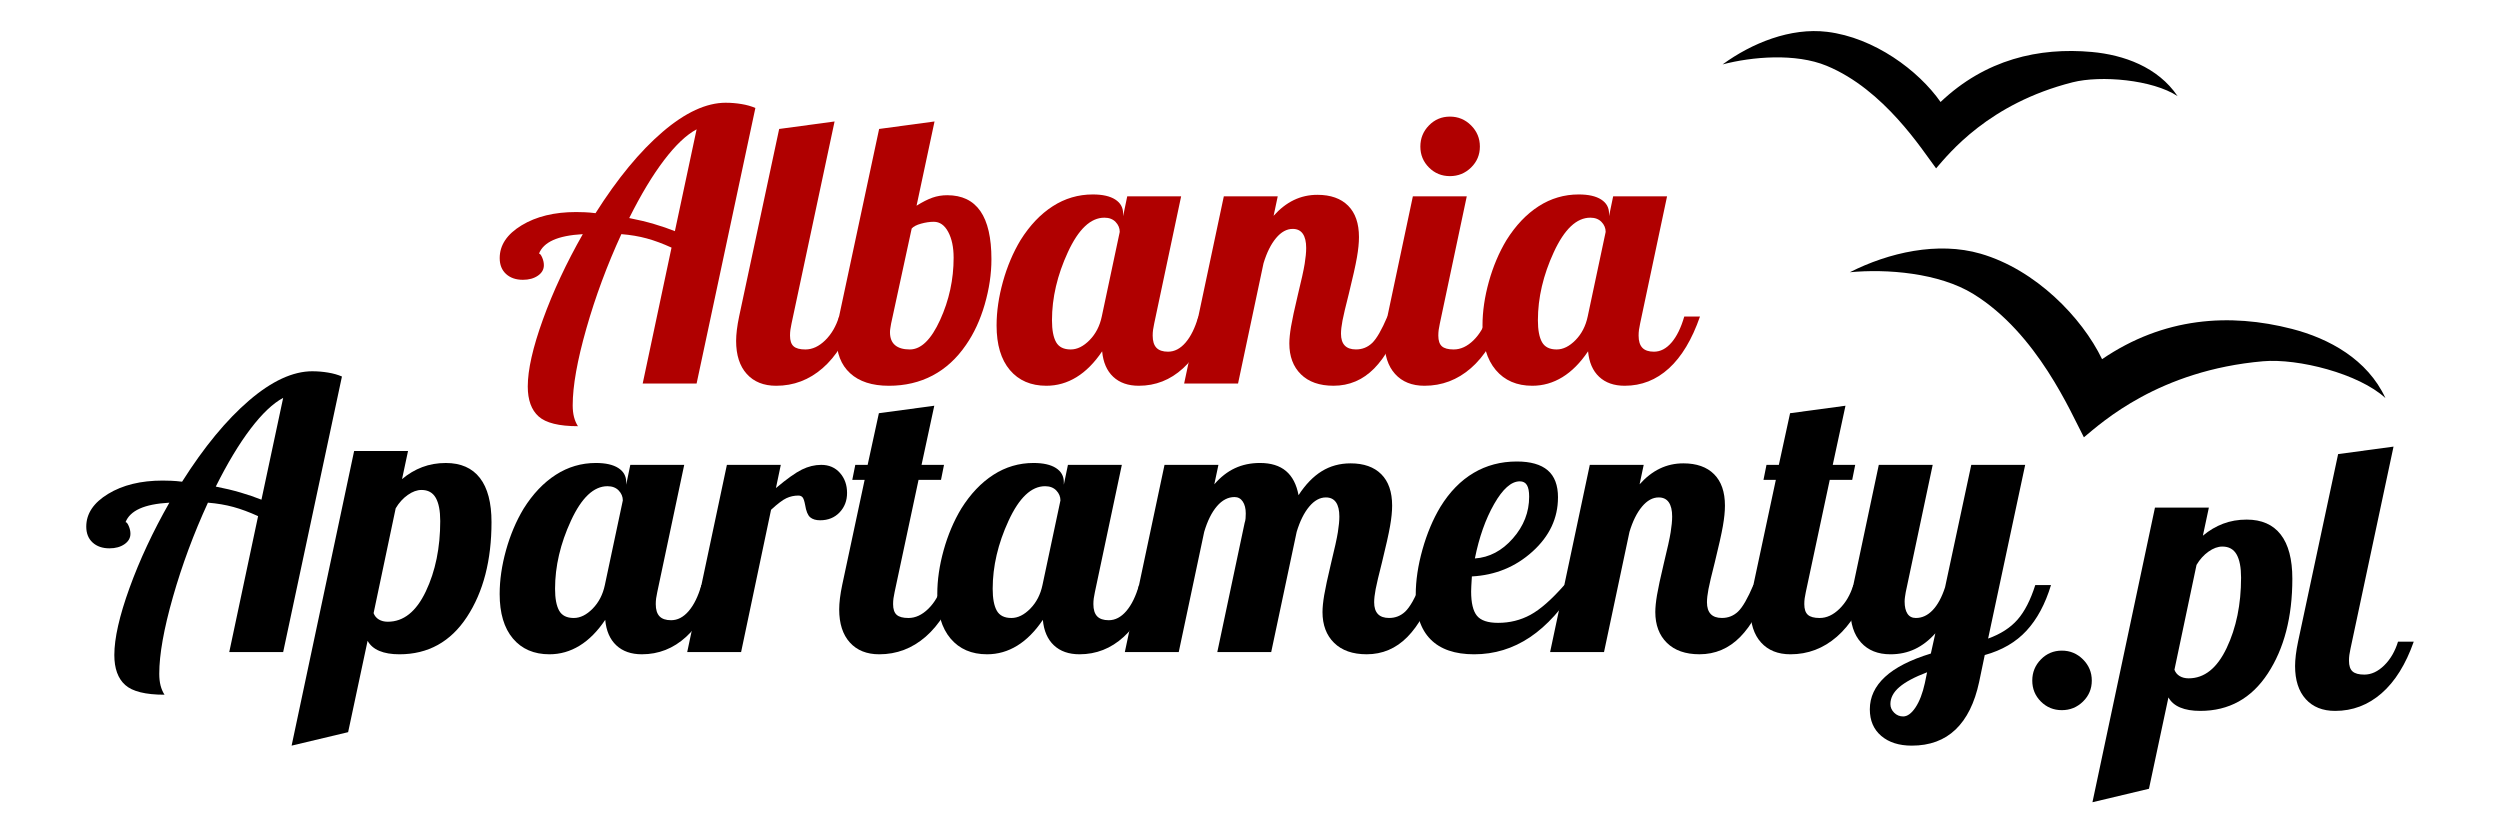
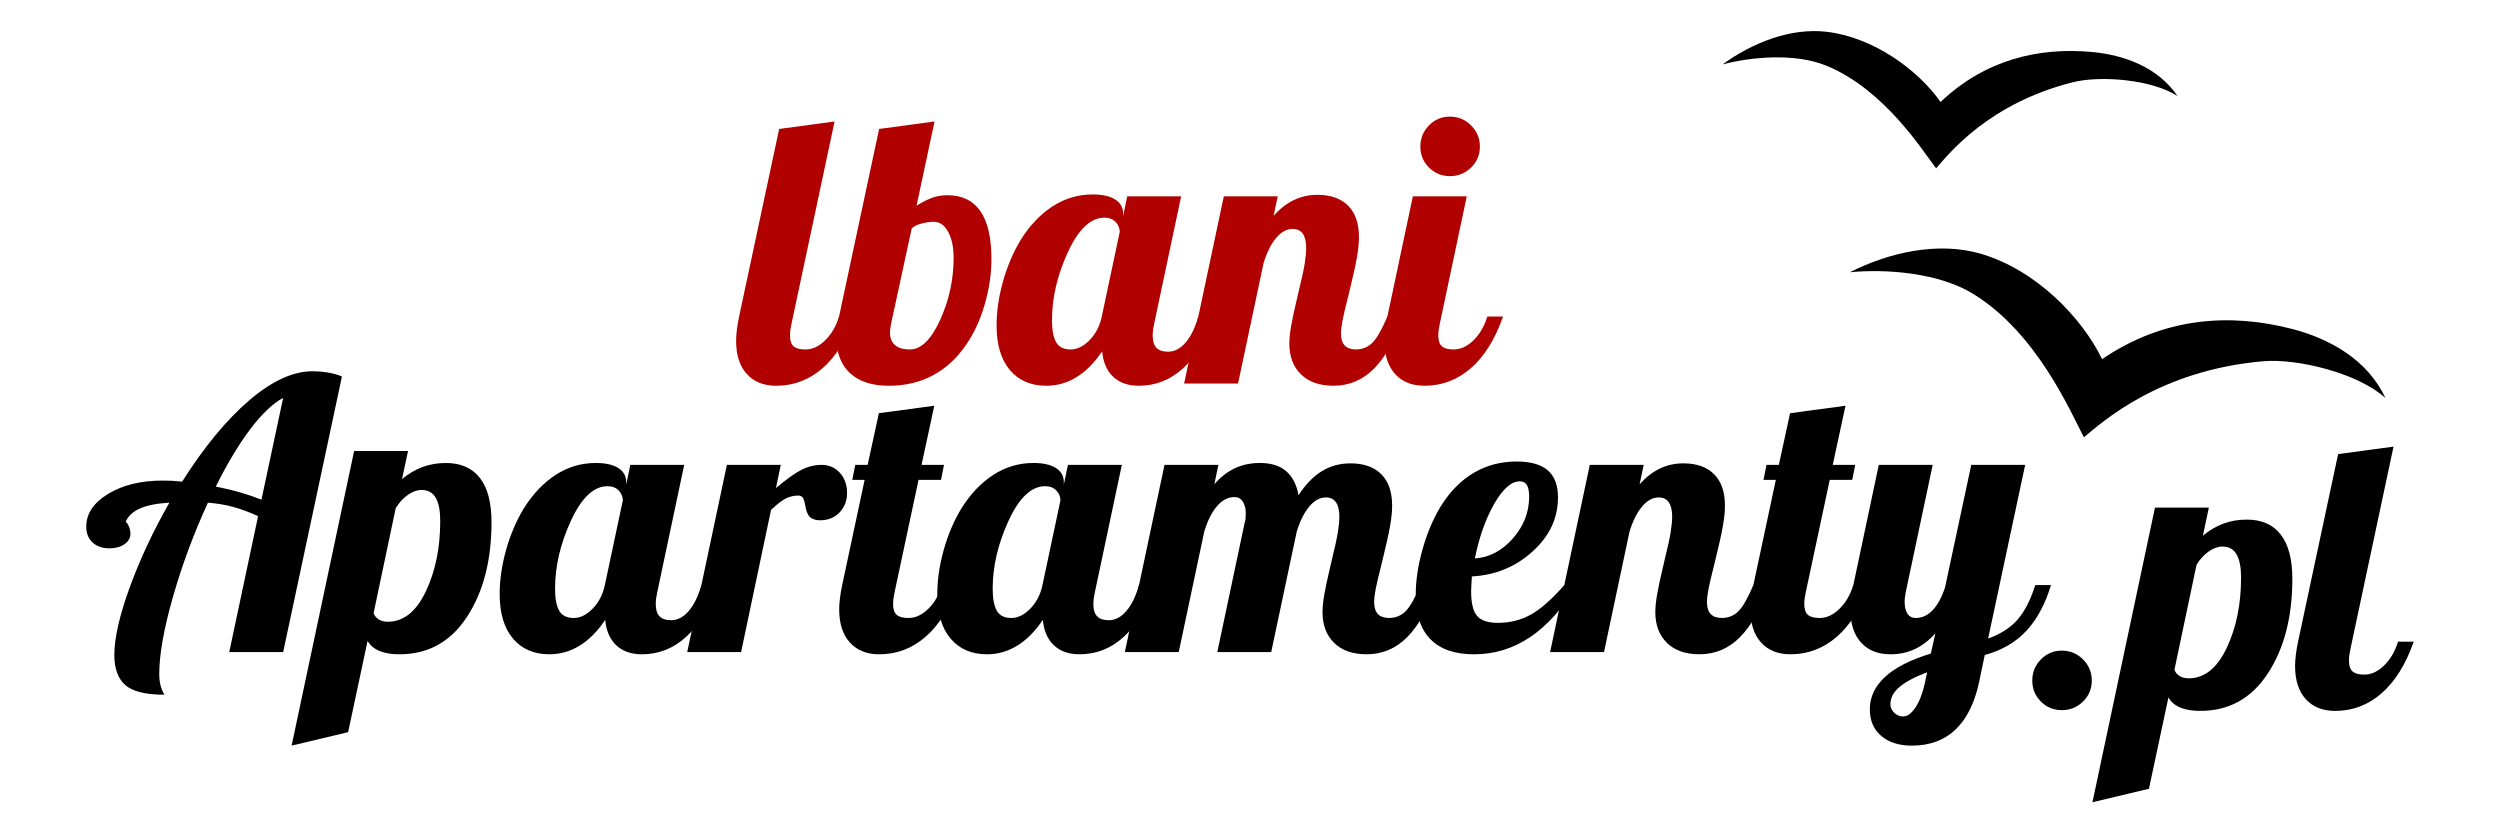
<svg xmlns="http://www.w3.org/2000/svg" xml:space="preserve" width="900px" height="300px" style="shape-rendering:geometricPrecision; text-rendering:geometricPrecision; image-rendering:optimizeQuality; fill-rule:evenodd; clip-rule:evenodd" viewBox="0 0 385.405 134.955">
  <defs>
    <style type="text/css">
   
    .fil3 {fill:none}
    .fil2 {fill:black}
    .fil1 {fill:black;fill-rule:nonzero}
    .fil0 {fill:#B00000;fill-rule:nonzero}
   
  </style>
  </defs>
  <g id="Warstwa_x0020_1">
    <g id="_86599520">
      <g>
-         <path id="_89573000" class="fil0" d="M103.082 20.944c-1.657,0.889 -3.415,2.557 -5.275,5.002 -1.859,2.445 -3.739,5.567 -5.638,9.367 1.455,0.283 2.799,0.606 4.032,0.97 1.233,0.364 2.354,0.748 3.365,1.152l3.517 -16.491zm4.729 -4.305c0.849,0 1.698,0.071 2.547,0.212 0.849,0.141 1.597,0.354 2.243,0.636l-9.518 44.621 -8.73 0 4.669 -22.008c-1.415,-0.647 -2.749,-1.142 -4.002,-1.485 -1.253,-0.344 -2.627,-0.576 -4.122,-0.697 -2.304,5.012 -4.194,10.104 -5.669,15.278 -1.475,5.173 -2.213,9.316 -2.213,12.428 0,0.727 0.071,1.364 0.212,1.909 0.141,0.546 0.354,1.041 0.636,1.486 -3.072,0 -5.193,-0.526 -6.365,-1.576 -1.172,-1.051 -1.759,-2.668 -1.759,-4.85 0,-2.708 0.819,-6.325 2.456,-10.852 1.637,-4.527 3.789,-9.135 6.457,-13.823 -2.062,0.121 -3.668,0.444 -4.82,0.97 -1.152,0.525 -1.909,1.253 -2.273,2.182 0.161,0 0.333,0.212 0.515,0.636 0.182,0.424 0.273,0.839 0.273,1.243 0,0.687 -0.324,1.253 -0.97,1.698 -0.647,0.444 -1.455,0.667 -2.425,0.667 -1.132,0 -2.041,-0.313 -2.728,-0.939 -0.687,-0.626 -1.031,-1.486 -1.031,-2.577 0,-2.102 1.182,-3.87 3.547,-5.305 2.364,-1.435 5.305,-2.152 8.821,-2.152 0.404,0 0.869,0.01 1.394,0.031 0.526,0.02 1.111,0.071 1.758,0.151 3.557,-5.618 7.175,-10.003 10.853,-13.156 3.678,-3.152 7.093,-4.729 10.246,-4.729z" />
        <path id="_89572320" class="fil0" d="M109.482 55.198c0,-0.525 0.041,-1.122 0.121,-1.788 0.081,-0.667 0.202,-1.384 0.364,-2.152l6.487 -30.374 8.973 -1.212 -6.972 32.738c-0.081,0.364 -0.141,0.697 -0.182,1.001 -0.041,0.303 -0.061,0.616 -0.061,0.939 0,0.809 0.192,1.384 0.576,1.728 0.384,0.344 1.021,0.516 1.91,0.516 1.132,0 2.202,-0.496 3.213,-1.486 1.01,-0.99 1.758,-2.274 2.243,-3.85l2.547 0c-1.294,3.678 -3.032,6.467 -5.214,8.366 -2.183,1.9 -4.689,2.849 -7.518,2.849 -2.021,0 -3.607,-0.636 -4.759,-1.909 -1.152,-1.274 -1.728,-3.062 -1.728,-5.366z" />
        <path id="_45015528" class="fil0" d="M134.218 62.474c-2.708,0 -4.8,-0.677 -6.275,-2.031 -1.475,-1.354 -2.213,-3.264 -2.213,-5.73 0,-0.566 0.04,-1.132 0.121,-1.697 0.081,-0.566 0.182,-1.152 0.303,-1.758l6.487 -30.374 8.973 -1.212 -2.91 13.641c0.97,-0.606 1.829,-1.041 2.577,-1.303 0.748,-0.263 1.546,-0.394 2.394,-0.394 2.385,0 4.173,0.859 5.366,2.577 1.192,1.718 1.788,4.315 1.788,7.79 0,2.385 -0.364,4.83 -1.091,7.336 -0.728,2.506 -1.738,4.688 -3.032,6.548 -1.496,2.183 -3.294,3.829 -5.396,4.941 -2.102,1.111 -4.466,1.667 -7.093,1.667zm0.182 -8.67c0,0.93 0.273,1.627 0.819,2.092 0.545,0.464 1.344,0.697 2.394,0.697 1.819,0 3.456,-1.597 4.911,-4.79 1.455,-3.193 2.182,-6.548 2.182,-10.064 0,-1.698 -0.293,-3.092 -0.879,-4.184 -0.586,-1.091 -1.364,-1.637 -2.334,-1.637 -0.647,0 -1.334,0.101 -2.062,0.303 -0.727,0.202 -1.233,0.465 -1.516,0.789l-3.334 15.399c-0.04,0.243 -0.081,0.485 -0.121,0.728 -0.041,0.242 -0.061,0.464 -0.061,0.667z" />
        <path id="_45014928" class="fil0" d="M172.154 34.586l0 0.424 0.667 -3.214 8.73 0 -4.365 20.613c-0.081,0.364 -0.141,0.697 -0.182,1.001 -0.041,0.303 -0.061,0.616 -0.061,0.939 0,0.889 0.202,1.546 0.606,1.971 0.404,0.424 1.031,0.636 1.879,0.636 1.051,0 2.001,-0.495 2.85,-1.486 0.849,-0.99 1.536,-2.394 2.061,-4.213l2.547 0c-1.294,3.718 -2.971,6.517 -5.032,8.397 -2.061,1.879 -4.446,2.819 -7.154,2.819 -1.738,0 -3.122,-0.485 -4.152,-1.455 -1.031,-0.97 -1.627,-2.344 -1.789,-4.122 -1.253,1.859 -2.637,3.254 -4.153,4.183 -1.516,0.93 -3.142,1.394 -4.88,1.394 -2.506,0 -4.477,-0.849 -5.911,-2.546 -1.435,-1.698 -2.152,-4.103 -2.152,-7.215 0,-2.264 0.344,-4.628 1.03,-7.093 0.687,-2.466 1.637,-4.709 2.85,-6.73 1.495,-2.385 3.233,-4.214 5.214,-5.487 1.98,-1.274 4.142,-1.91 6.487,-1.91 1.576,0 2.789,0.273 3.637,0.819 0.849,0.546 1.274,1.304 1.274,2.274zm-0.546 2.97c0,-0.606 -0.222,-1.142 -0.667,-1.607 -0.444,-0.464 -1.051,-0.697 -1.819,-0.697 -2.223,0 -4.193,1.859 -5.911,5.578 -1.718,3.718 -2.577,7.396 -2.577,11.034 0,1.576 0.222,2.759 0.667,3.547 0.445,0.788 1.233,1.182 2.365,1.182 1.051,0 2.071,-0.506 3.062,-1.516 0.99,-1.011 1.647,-2.284 1.97,-3.819l2.91 -13.702z" />
        <path id="_45014208" class="fil0" d="M199.072 55.623c0,-0.728 0.091,-1.637 0.273,-2.729 0.182,-1.091 0.556,-2.829 1.122,-5.214 0.566,-2.304 0.93,-3.961 1.091,-4.971 0.161,-1.011 0.242,-1.859 0.242,-2.547 0,-1.011 -0.182,-1.779 -0.545,-2.304 -0.364,-0.526 -0.91,-0.789 -1.637,-0.789 -0.97,0 -1.869,0.496 -2.698,1.486 -0.829,0.99 -1.506,2.354 -2.031,4.092l-4.122 19.461 -8.73 0 6.426 -30.314 8.73 0 -0.667 3.153c1.011,-1.132 2.102,-1.981 3.274,-2.547 1.172,-0.566 2.445,-0.849 3.819,-0.849 2.142,0 3.799,0.586 4.971,1.758 1.172,1.172 1.759,2.87 1.759,5.093 0,0.929 -0.111,2.031 -0.334,3.304 -0.222,1.274 -0.657,3.224 -1.304,5.85 -0.526,2.062 -0.869,3.517 -1.031,4.365 -0.161,0.849 -0.242,1.556 -0.242,2.122 0,0.849 0.202,1.485 0.606,1.909 0.404,0.425 1.011,0.637 1.819,0.637 1.01,0 1.879,-0.344 2.607,-1.031 0.728,-0.687 1.556,-2.122 2.486,-4.305l2.547 0c-1.294,3.759 -2.86,6.568 -4.699,8.427 -1.839,1.859 -4.032,2.789 -6.578,2.789 -2.263,0 -4.022,-0.616 -5.275,-1.849 -1.253,-1.233 -1.879,-2.9 -1.879,-5.002z" />
        <path id="_45012752" class="fil0" d="M229.931 23.733c0,1.334 -0.475,2.466 -1.425,3.395 -0.95,0.93 -2.092,1.394 -3.425,1.394 -1.334,0 -2.466,-0.464 -3.395,-1.394 -0.929,-0.929 -1.394,-2.061 -1.394,-3.395 0,-1.334 0.465,-2.475 1.394,-3.425 0.929,-0.95 2.062,-1.424 3.395,-1.424 1.334,0 2.475,0.474 3.425,1.424 0.95,0.95 1.425,2.092 1.425,3.425zm-15.46 31.465c0,-0.525 0.041,-1.122 0.121,-1.788 0.081,-0.667 0.202,-1.384 0.364,-2.152l4.122 -19.462 8.73 0 -4.365 20.613c-0.081,0.364 -0.141,0.697 -0.182,1.001 -0.041,0.303 -0.061,0.616 -0.061,0.939 0,0.809 0.192,1.384 0.576,1.728 0.384,0.344 1.021,0.516 1.91,0.516 1.132,0 2.202,-0.496 3.213,-1.486 1.01,-0.99 1.758,-2.274 2.243,-3.85l2.547 0c-1.294,3.678 -3.032,6.467 -5.214,8.366 -2.183,1.9 -4.689,2.849 -7.518,2.849 -2.021,0 -3.607,-0.636 -4.759,-1.909 -1.152,-1.274 -1.728,-3.062 -1.728,-5.366z" />
-         <path id="_45010376" class="fil0" d="M250.847 34.586l0 0.424 0.667 -3.214 8.73 0 -4.365 20.613c-0.081,0.364 -0.141,0.697 -0.182,1.001 -0.041,0.303 -0.061,0.616 -0.061,0.939 0,0.889 0.202,1.546 0.606,1.971 0.404,0.424 1.031,0.636 1.879,0.636 1.051,0 2.001,-0.495 2.85,-1.486 0.849,-0.99 1.536,-2.394 2.061,-4.213l2.547 0c-1.294,3.718 -2.971,6.517 -5.032,8.397 -2.061,1.879 -4.446,2.819 -7.154,2.819 -1.738,0 -3.122,-0.485 -4.152,-1.455 -1.031,-0.97 -1.627,-2.344 -1.789,-4.122 -1.253,1.859 -2.637,3.254 -4.153,4.183 -1.516,0.93 -3.142,1.394 -4.88,1.394 -2.506,0 -4.477,-0.849 -5.911,-2.546 -1.435,-1.698 -2.152,-4.103 -2.152,-7.215 0,-2.264 0.344,-4.628 1.03,-7.093 0.687,-2.466 1.637,-4.709 2.85,-6.73 1.495,-2.385 3.233,-4.214 5.214,-5.487 1.98,-1.274 4.142,-1.91 6.487,-1.91 1.576,0 2.789,0.273 3.637,0.819 0.849,0.546 1.274,1.304 1.274,2.274zm-0.546 2.97c0,-0.606 -0.222,-1.142 -0.667,-1.607 -0.444,-0.464 -1.051,-0.697 -1.819,-0.697 -2.223,0 -4.193,1.859 -5.911,5.578 -1.718,3.718 -2.577,7.396 -2.577,11.034 0,1.576 0.222,2.759 0.667,3.547 0.445,0.788 1.233,1.182 2.365,1.182 1.051,0 2.071,-0.506 3.062,-1.516 0.99,-1.011 1.647,-2.284 1.97,-3.819l2.91 -13.702z" />
      </g>
      <g>
        <path id="_45008408" class="fil1" d="M329.028 110.217c0,1.334 -0.475,2.465 -1.425,3.395 -0.949,0.93 -2.092,1.394 -3.425,1.394 -1.334,0 -2.465,-0.464 -3.395,-1.394 -0.929,-0.929 -1.394,-2.061 -1.394,-3.395 0,-1.334 0.465,-2.476 1.394,-3.426 0.93,-0.949 2.062,-1.424 3.395,-1.424 1.334,0 2.476,0.475 3.425,1.424 0.95,0.95 1.425,2.092 1.425,3.426z" />
        <path id="_45008328" class="fil1" d="M342.41 108.458c0.161,0.445 0.444,0.789 0.849,1.031 0.404,0.243 0.889,0.364 1.455,0.364 2.547,0 4.597,-1.637 6.154,-4.91 1.556,-3.274 2.334,-7.073 2.334,-11.398 0,-1.657 -0.242,-2.91 -0.727,-3.759 -0.485,-0.849 -1.253,-1.273 -2.304,-1.273 -0.727,0 -1.475,0.273 -2.243,0.819 -0.768,0.546 -1.414,1.263 -1.94,2.152l-3.577 16.975zm-4.123 19.279l-9.154 2.182 10.124 -47.713 8.73 0 -0.97 4.547c1.011,-0.849 2.102,-1.496 3.274,-1.94 1.172,-0.445 2.445,-0.667 3.819,-0.667 2.425,0 4.264,0.809 5.517,2.425 1.253,1.617 1.879,4.002 1.879,7.154 0,6.184 -1.324,11.297 -3.971,15.339 -2.648,4.042 -6.295,6.062 -10.943,6.062 -1.294,0 -2.374,-0.182 -3.244,-0.546 -0.869,-0.364 -1.505,-0.909 -1.909,-1.637l-3.153 14.793z" />
        <path id="_45008104" class="fil1" d="M361.949 107.852c0,-0.525 0.041,-1.122 0.121,-1.788 0.081,-0.667 0.202,-1.384 0.364,-2.152l6.487 -30.374 8.973 -1.212 -6.972 32.738c-0.081,0.364 -0.141,0.697 -0.182,1.001 -0.041,0.303 -0.061,0.616 -0.061,0.939 0,0.809 0.192,1.384 0.576,1.728 0.384,0.344 1.021,0.516 1.91,0.516 1.132,0 2.202,-0.496 3.213,-1.486 1.01,-0.99 1.758,-2.274 2.243,-3.85l2.547 0c-1.294,3.678 -3.032,6.467 -5.214,8.366 -2.183,1.9 -4.689,2.849 -7.518,2.849 -2.021,0 -3.607,-0.636 -4.759,-1.909 -1.152,-1.274 -1.728,-3.062 -1.728,-5.366z" />
        <path id="_45006416" class="fil1" d="M36.127 64.431c-1.657,0.889 -3.415,2.557 -5.275,5.002 -1.859,2.445 -3.739,5.567 -5.638,9.367 1.455,0.283 2.799,0.606 4.032,0.97 1.233,0.364 2.354,0.748 3.365,1.152l3.517 -16.491zm4.729 -4.305c0.849,0 1.698,0.071 2.547,0.212 0.849,0.141 1.597,0.354 2.243,0.636l-9.518 44.621 -8.73 0 4.669 -22.008c-1.415,-0.647 -2.749,-1.142 -4.002,-1.485 -1.253,-0.344 -2.627,-0.576 -4.122,-0.697 -2.304,5.012 -4.194,10.104 -5.669,15.278 -1.475,5.173 -2.213,9.316 -2.213,12.428 0,0.727 0.071,1.364 0.212,1.909 0.141,0.546 0.354,1.041 0.636,1.486 -3.072,0 -5.193,-0.526 -6.365,-1.576 -1.172,-1.051 -1.759,-2.668 -1.759,-4.85 0,-2.708 0.819,-6.325 2.456,-10.852 1.637,-4.527 3.789,-9.135 6.457,-13.823 -2.062,0.121 -3.668,0.444 -4.82,0.97 -1.152,0.525 -1.909,1.253 -2.273,2.182 0.161,0 0.333,0.212 0.515,0.636 0.182,0.424 0.273,0.839 0.273,1.243 0,0.687 -0.324,1.253 -0.97,1.698 -0.647,0.444 -1.455,0.667 -2.425,0.667 -1.132,0 -2.041,-0.313 -2.728,-0.939 -0.687,-0.626 -1.031,-1.486 -1.031,-2.577 0,-2.102 1.182,-3.87 3.547,-5.305 2.364,-1.435 5.305,-2.152 8.821,-2.152 0.404,0 0.869,0.01 1.394,0.031 0.526,0.02 1.111,0.071 1.758,0.151 3.557,-5.618 7.175,-10.003 10.853,-13.156 3.678,-3.152 7.093,-4.729 10.246,-4.729z" />
        <path id="_45005696" class="fil1" d="M50.772 99.292c0.161,0.445 0.444,0.789 0.849,1.031 0.404,0.243 0.889,0.364 1.455,0.364 2.547,0 4.597,-1.637 6.154,-4.91 1.556,-3.274 2.334,-7.073 2.334,-11.398 0,-1.657 -0.242,-2.91 -0.727,-3.759 -0.485,-0.849 -1.253,-1.273 -2.304,-1.273 -0.727,0 -1.475,0.273 -2.243,0.819 -0.768,0.546 -1.414,1.263 -1.94,2.152l-3.577 16.975zm-4.123 19.279l-9.154 2.182 10.124 -47.713 8.73 0 -0.97 4.547c1.011,-0.849 2.102,-1.496 3.274,-1.94 1.172,-0.445 2.445,-0.667 3.819,-0.667 2.425,0 4.264,0.809 5.517,2.425 1.253,1.617 1.879,4.002 1.879,7.154 0,6.184 -1.324,11.297 -3.971,15.339 -2.648,4.042 -6.295,6.062 -10.943,6.062 -1.294,0 -2.374,-0.182 -3.244,-0.546 -0.869,-0.364 -1.505,-0.909 -1.909,-1.637l-3.153 14.793z" />
        <path id="_45003976" class="fil1" d="M91.679 78.073l0 0.424 0.667 -3.214 8.73 0 -4.365 20.613c-0.081,0.364 -0.141,0.697 -0.182,1.001 -0.041,0.303 -0.061,0.616 -0.061,0.939 0,0.889 0.202,1.546 0.606,1.971 0.404,0.424 1.031,0.636 1.879,0.636 1.051,0 2.001,-0.495 2.85,-1.486 0.849,-0.99 1.536,-2.394 2.061,-4.213l2.547 0c-1.294,3.718 -2.971,6.517 -5.032,8.397 -2.061,1.879 -4.446,2.819 -7.154,2.819 -1.738,0 -3.122,-0.485 -4.152,-1.455 -1.031,-0.97 -1.627,-2.344 -1.789,-4.122 -1.253,1.859 -2.637,3.254 -4.153,4.183 -1.516,0.93 -3.142,1.394 -4.88,1.394 -2.506,0 -4.477,-0.849 -5.911,-2.546 -1.435,-1.698 -2.152,-4.103 -2.152,-7.215 0,-2.264 0.344,-4.628 1.03,-7.093 0.687,-2.466 1.637,-4.709 2.85,-6.73 1.495,-2.385 3.233,-4.214 5.214,-5.487 1.98,-1.274 4.142,-1.91 6.487,-1.91 1.576,0 2.789,0.273 3.637,0.819 0.849,0.546 1.274,1.304 1.274,2.274zm-0.546 2.97c0,-0.606 -0.222,-1.142 -0.667,-1.607 -0.444,-0.464 -1.051,-0.697 -1.819,-0.697 -2.223,0 -4.193,1.859 -5.911,5.578 -1.718,3.718 -2.577,7.396 -2.577,11.034 0,1.576 0.222,2.759 0.667,3.547 0.445,0.788 1.233,1.182 2.365,1.182 1.051,0 2.071,-0.506 3.062,-1.516 0.99,-1.011 1.647,-2.284 1.97,-3.819l2.91 -13.702z" />
        <path id="_45001088" class="fil1" d="M110.291 105.597l-8.73 0 6.426 -30.314 8.73 0 -0.788 3.759c1.778,-1.496 3.183,-2.496 4.213,-3.001 1.031,-0.505 2.072,-0.758 3.122,-0.758 1.253,0 2.264,0.435 3.032,1.304 0.768,0.869 1.152,1.95 1.152,3.244 0,1.253 -0.404,2.304 -1.213,3.152 -0.809,0.849 -1.859,1.274 -3.152,1.274 -0.687,0 -1.223,-0.162 -1.607,-0.485 -0.384,-0.324 -0.657,-0.991 -0.819,-2.001 -0.121,-0.647 -0.263,-1.061 -0.424,-1.243 -0.162,-0.182 -0.384,-0.273 -0.667,-0.273 -0.687,0 -1.334,0.141 -1.94,0.424 -0.606,0.283 -1.434,0.909 -2.486,1.879l-4.85 23.038z" />
        <path id="_45000864" class="fil1" d="M128.782 75.284l2 0 1.819 -8.366 8.973 -1.212 -2.062 9.578 3.637 0 -0.485 2.425 -3.637 0 -3.88 18.188c-0.081,0.364 -0.141,0.697 -0.182,1.001 -0.041,0.303 -0.061,0.616 -0.061,0.939 0,0.809 0.192,1.384 0.576,1.728 0.384,0.344 1.021,0.516 1.91,0.516 1.132,0 2.202,-0.496 3.213,-1.486 1.01,-0.99 1.758,-2.274 2.243,-3.85l2.547 0c-1.294,3.678 -3.032,6.467 -5.214,8.366 -2.183,1.9 -4.689,2.849 -7.518,2.849 -2.021,0 -3.607,-0.636 -4.759,-1.909 -1.152,-1.274 -1.728,-3.062 -1.728,-5.366 0,-0.525 0.041,-1.122 0.121,-1.788 0.081,-0.667 0.202,-1.384 0.364,-2.152l3.637 -17.037 -2 0 0.485 -2.425z" />
        <path id="_45000144" class="fil1" d="M162.551 78.073l0 0.424 0.667 -3.214 8.73 0 -4.365 20.613c-0.081,0.364 -0.141,0.697 -0.182,1.001 -0.041,0.303 -0.061,0.616 -0.061,0.939 0,0.889 0.202,1.546 0.606,1.971 0.404,0.424 1.031,0.636 1.879,0.636 1.051,0 2.001,-0.495 2.85,-1.486 0.849,-0.99 1.536,-2.394 2.061,-4.213l2.547 0c-1.294,3.718 -2.971,6.517 -5.032,8.397 -2.061,1.879 -4.446,2.819 -7.154,2.819 -1.738,0 -3.122,-0.485 -4.152,-1.455 -1.031,-0.97 -1.627,-2.344 -1.789,-4.122 -1.253,1.859 -2.637,3.254 -4.153,4.183 -1.516,0.93 -3.142,1.394 -4.88,1.394 -2.506,0 -4.477,-0.849 -5.911,-2.546 -1.435,-1.698 -2.152,-4.103 -2.152,-7.215 0,-2.264 0.344,-4.628 1.03,-7.093 0.687,-2.466 1.637,-4.709 2.85,-6.73 1.495,-2.385 3.233,-4.214 5.214,-5.487 1.98,-1.274 4.142,-1.91 6.487,-1.91 1.576,0 2.789,0.273 3.637,0.819 0.849,0.546 1.274,1.304 1.274,2.274zm-0.546 2.97c0,-0.606 -0.222,-1.142 -0.667,-1.607 -0.444,-0.464 -1.051,-0.697 -1.819,-0.697 -2.223,0 -4.193,1.859 -5.911,5.578 -1.718,3.718 -2.577,7.396 -2.577,11.034 0,1.576 0.222,2.759 0.667,3.547 0.445,0.788 1.233,1.182 2.365,1.182 1.051,0 2.071,-0.506 3.062,-1.516 0.99,-1.011 1.647,-2.284 1.97,-3.819l2.91 -13.702z" />
        <path id="_86614936" class="fil1" d="M204.444 99.11c0,-0.728 0.091,-1.637 0.273,-2.729 0.182,-1.091 0.556,-2.829 1.122,-5.214 0.566,-2.304 0.929,-3.961 1.091,-4.971 0.161,-1.011 0.242,-1.859 0.242,-2.547 0,-1.011 -0.182,-1.779 -0.546,-2.304 -0.364,-0.526 -0.909,-0.789 -1.637,-0.789 -0.97,0 -1.869,0.496 -2.698,1.486 -0.829,0.99 -1.506,2.354 -2.031,4.092l-4.123 19.461 -8.73 0 4.426 -20.916c0.081,-0.243 0.131,-0.485 0.151,-0.728 0.021,-0.242 0.031,-0.505 0.031,-0.788 0,-0.809 -0.162,-1.455 -0.485,-1.94 -0.324,-0.485 -0.768,-0.727 -1.334,-0.727 -1.051,0 -2.001,0.495 -2.849,1.485 -0.849,0.99 -1.536,2.374 -2.062,4.153l-4.122 19.461 -8.73 0 6.426 -30.314 8.73 0 -0.667 3.153c1.011,-1.172 2.122,-2.041 3.334,-2.607 1.213,-0.566 2.567,-0.849 4.062,-0.849 1.779,0 3.183,0.434 4.214,1.304 1.03,0.869 1.707,2.172 2.031,3.91 1.132,-1.738 2.384,-3.031 3.759,-3.88 1.374,-0.849 2.93,-1.273 4.668,-1.273 2.142,0 3.799,0.586 4.972,1.758 1.172,1.172 1.758,2.87 1.758,5.093 0,0.929 -0.111,2.031 -0.334,3.304 -0.222,1.274 -0.657,3.224 -1.303,5.85 -0.526,2.062 -0.869,3.517 -1.031,4.365 -0.162,0.849 -0.243,1.556 -0.243,2.122 0,0.849 0.202,1.485 0.606,1.909 0.404,0.425 1.011,0.637 1.819,0.637 1.011,0 1.879,-0.344 2.607,-1.031 0.727,-0.687 1.556,-2.122 2.485,-4.305l2.547 0c-1.293,3.759 -2.859,6.568 -4.698,8.427 -1.839,1.859 -4.032,2.789 -6.578,2.789 -2.264,0 -4.022,-0.616 -5.275,-1.849 -1.253,-1.233 -1.879,-2.9 -1.879,-5.002z" />
        <path id="_86610592" class="fil1" d="M242.578 80.558c0,3.355 -1.374,6.275 -4.122,8.761 -2.749,2.485 -6.022,3.829 -9.821,4.032 -0.041,0.687 -0.071,1.202 -0.091,1.546 -0.02,0.344 -0.03,0.636 -0.03,0.879 0,1.859 0.313,3.172 0.939,3.94 0.626,0.768 1.769,1.152 3.426,1.152 1.899,0 3.647,-0.434 5.244,-1.304 1.597,-0.869 3.426,-2.476 5.487,-4.82l2.062 0c-2.344,3.799 -4.891,6.618 -7.639,8.458 -2.749,1.839 -5.76,2.758 -9.033,2.758 -3.112,0 -5.467,-0.808 -7.063,-2.425 -1.597,-1.617 -2.394,-4.022 -2.394,-7.215 0,-2.304 0.364,-4.749 1.091,-7.335 0.728,-2.587 1.698,-4.891 2.91,-6.912 1.496,-2.425 3.284,-4.254 5.366,-5.487 2.082,-1.232 4.415,-1.849 7.002,-1.849 2.223,0 3.89,0.474 5.002,1.424 1.111,0.95 1.667,2.415 1.667,4.395zm-6.184 -2.607c-1.374,0 -2.758,1.223 -4.152,3.668 -1.395,2.445 -2.436,5.385 -3.122,8.821 2.344,-0.162 4.395,-1.243 6.153,-3.244 1.759,-2.001 2.637,-4.254 2.637,-6.76 0,-0.849 -0.121,-1.476 -0.364,-1.879 -0.243,-0.404 -0.626,-0.606 -1.152,-0.606z" />
        <path id="_86678296" class="fil1" d="M258.34 99.11c0,-0.728 0.091,-1.637 0.273,-2.729 0.182,-1.091 0.556,-2.829 1.122,-5.214 0.566,-2.304 0.93,-3.961 1.091,-4.971 0.161,-1.011 0.242,-1.859 0.242,-2.547 0,-1.011 -0.182,-1.779 -0.545,-2.304 -0.364,-0.526 -0.91,-0.789 -1.637,-0.789 -0.97,0 -1.869,0.496 -2.698,1.486 -0.829,0.99 -1.506,2.354 -2.031,4.092l-4.122 19.461 -8.73 0 6.426 -30.314 8.73 0 -0.667 3.153c1.011,-1.132 2.102,-1.981 3.274,-2.547 1.172,-0.566 2.445,-0.849 3.819,-0.849 2.142,0 3.799,0.586 4.971,1.758 1.172,1.172 1.759,2.87 1.759,5.093 0,0.929 -0.111,2.031 -0.334,3.304 -0.222,1.274 -0.657,3.224 -1.304,5.85 -0.526,2.062 -0.869,3.517 -1.031,4.365 -0.161,0.849 -0.242,1.556 -0.242,2.122 0,0.849 0.202,1.485 0.606,1.909 0.404,0.425 1.011,0.637 1.819,0.637 1.01,0 1.879,-0.344 2.607,-1.031 0.728,-0.687 1.556,-2.122 2.486,-4.305l2.547 0c-1.294,3.759 -2.86,6.568 -4.699,8.427 -1.839,1.859 -4.032,2.789 -6.578,2.789 -2.263,0 -4.022,-0.616 -5.275,-1.849 -1.253,-1.233 -1.879,-2.9 -1.879,-5.002z" />
        <path id="_86678176" class="fil1" d="M276.347 75.284l2 0 1.819 -8.366 8.973 -1.212 -2.062 9.578 3.637 0 -0.485 2.425 -3.637 0 -3.88 18.188c-0.081,0.364 -0.141,0.697 -0.182,1.001 -0.041,0.303 -0.061,0.616 -0.061,0.939 0,0.809 0.192,1.384 0.576,1.728 0.384,0.344 1.021,0.516 1.91,0.516 1.132,0 2.202,-0.496 3.213,-1.486 1.01,-0.99 1.758,-2.274 2.243,-3.85l2.547 0c-1.294,3.678 -3.032,6.467 -5.214,8.366 -2.183,1.9 -4.689,2.849 -7.518,2.849 -2.021,0 -3.607,-0.636 -4.759,-1.909 -1.152,-1.274 -1.728,-3.062 -1.728,-5.366 0,-0.525 0.041,-1.122 0.121,-1.788 0.081,-0.667 0.202,-1.384 0.364,-2.152l3.637 -17.037 -2 0 0.485 -2.425z" />
        <path id="_86594368" class="fil1" d="M300.537 100.08c1.01,0 1.919,-0.425 2.728,-1.274 0.809,-0.849 1.475,-2.082 2.001,-3.698l4.244 -19.825 8.73 0 -6.002 28.131c2.021,-0.728 3.607,-1.749 4.759,-3.062 1.152,-1.313 2.112,-3.182 2.879,-5.608l2.547 0c-0.929,3.072 -2.254,5.537 -3.971,7.396 -1.718,1.859 -3.971,3.173 -6.76,3.941l-0.909 4.365c-0.727,3.395 -2,5.962 -3.819,7.7 -1.819,1.738 -4.183,2.607 -7.093,2.607 -2.061,0 -3.708,-0.525 -4.941,-1.576 -1.233,-1.051 -1.849,-2.486 -1.849,-4.305 0,-1.981 0.819,-3.729 2.456,-5.245 1.637,-1.516 4.112,-2.779 7.427,-3.789l0.727 -3.274c-1.01,1.132 -2.112,1.981 -3.304,2.547 -1.193,0.566 -2.516,0.849 -3.972,0.849 -2.021,0 -3.607,-0.636 -4.759,-1.909 -1.152,-1.274 -1.728,-3.062 -1.728,-5.366 0,-0.525 0.041,-1.122 0.121,-1.788 0.081,-0.667 0.202,-1.384 0.364,-2.152l4.122 -19.462 8.73 0 -4.365 20.613c-0.04,0.243 -0.081,0.495 -0.121,0.758 -0.04,0.263 -0.06,0.516 -0.06,0.758 0,0.849 0.151,1.506 0.454,1.971 0.304,0.464 0.758,0.697 1.364,0.697zm1.819 8.791c-2.021,0.768 -3.517,1.566 -4.487,2.395 -0.97,0.829 -1.455,1.748 -1.455,2.758 0,0.526 0.202,0.991 0.606,1.394 0.404,0.404 0.889,0.606 1.455,0.606 0.687,0 1.354,-0.485 2.001,-1.455 0.647,-0.97 1.152,-2.284 1.516,-3.941l0.364 -1.758z" />
      </g>
      <g>
        <path id="_86599720" class="fil2" d="M289.84 44.089c5.929,-0.572 14.435,0.078 20.025,3.53 10.352,6.393 15.774,19.205 17.884,23.203 2.963,-2.46 12.152,-10.849 29.021,-12.318 5.659,-0.493 15.515,1.995 19.81,5.96 -2.914,-6.266 -9.113,-9.648 -15.151,-11.202 -10.062,-2.591 -20.75,-1.902 -30.737,4.904 -3.27,-6.776 -10.773,-14.499 -19.674,-17.081 -6.922,-2.008 -14.87,-0.193 -21.178,3.004z" />
        <path id="_86599600" class="fil2" d="M269.238 10.432c4.776,-1.256 11.822,-1.856 16.855,0.225 9.32,3.854 15.461,13.617 17.72,16.608 2.097,-2.407 8.501,-10.493 22.108,-13.938 4.565,-1.156 12.961,-0.431 17.002,2.242 -3.218,-4.741 -8.74,-6.683 -13.887,-7.152 -8.578,-0.782 -17.232,1.203 -24.499,8.1 -3.577,-5.11 -10.743,-10.432 -18.37,-11.361 -5.931,-0.722 -12.193,1.82 -16.929,5.275z" />
      </g>
    </g>
    <rect class="fil3" width="385.405" height="134.955" />
  </g>
</svg>